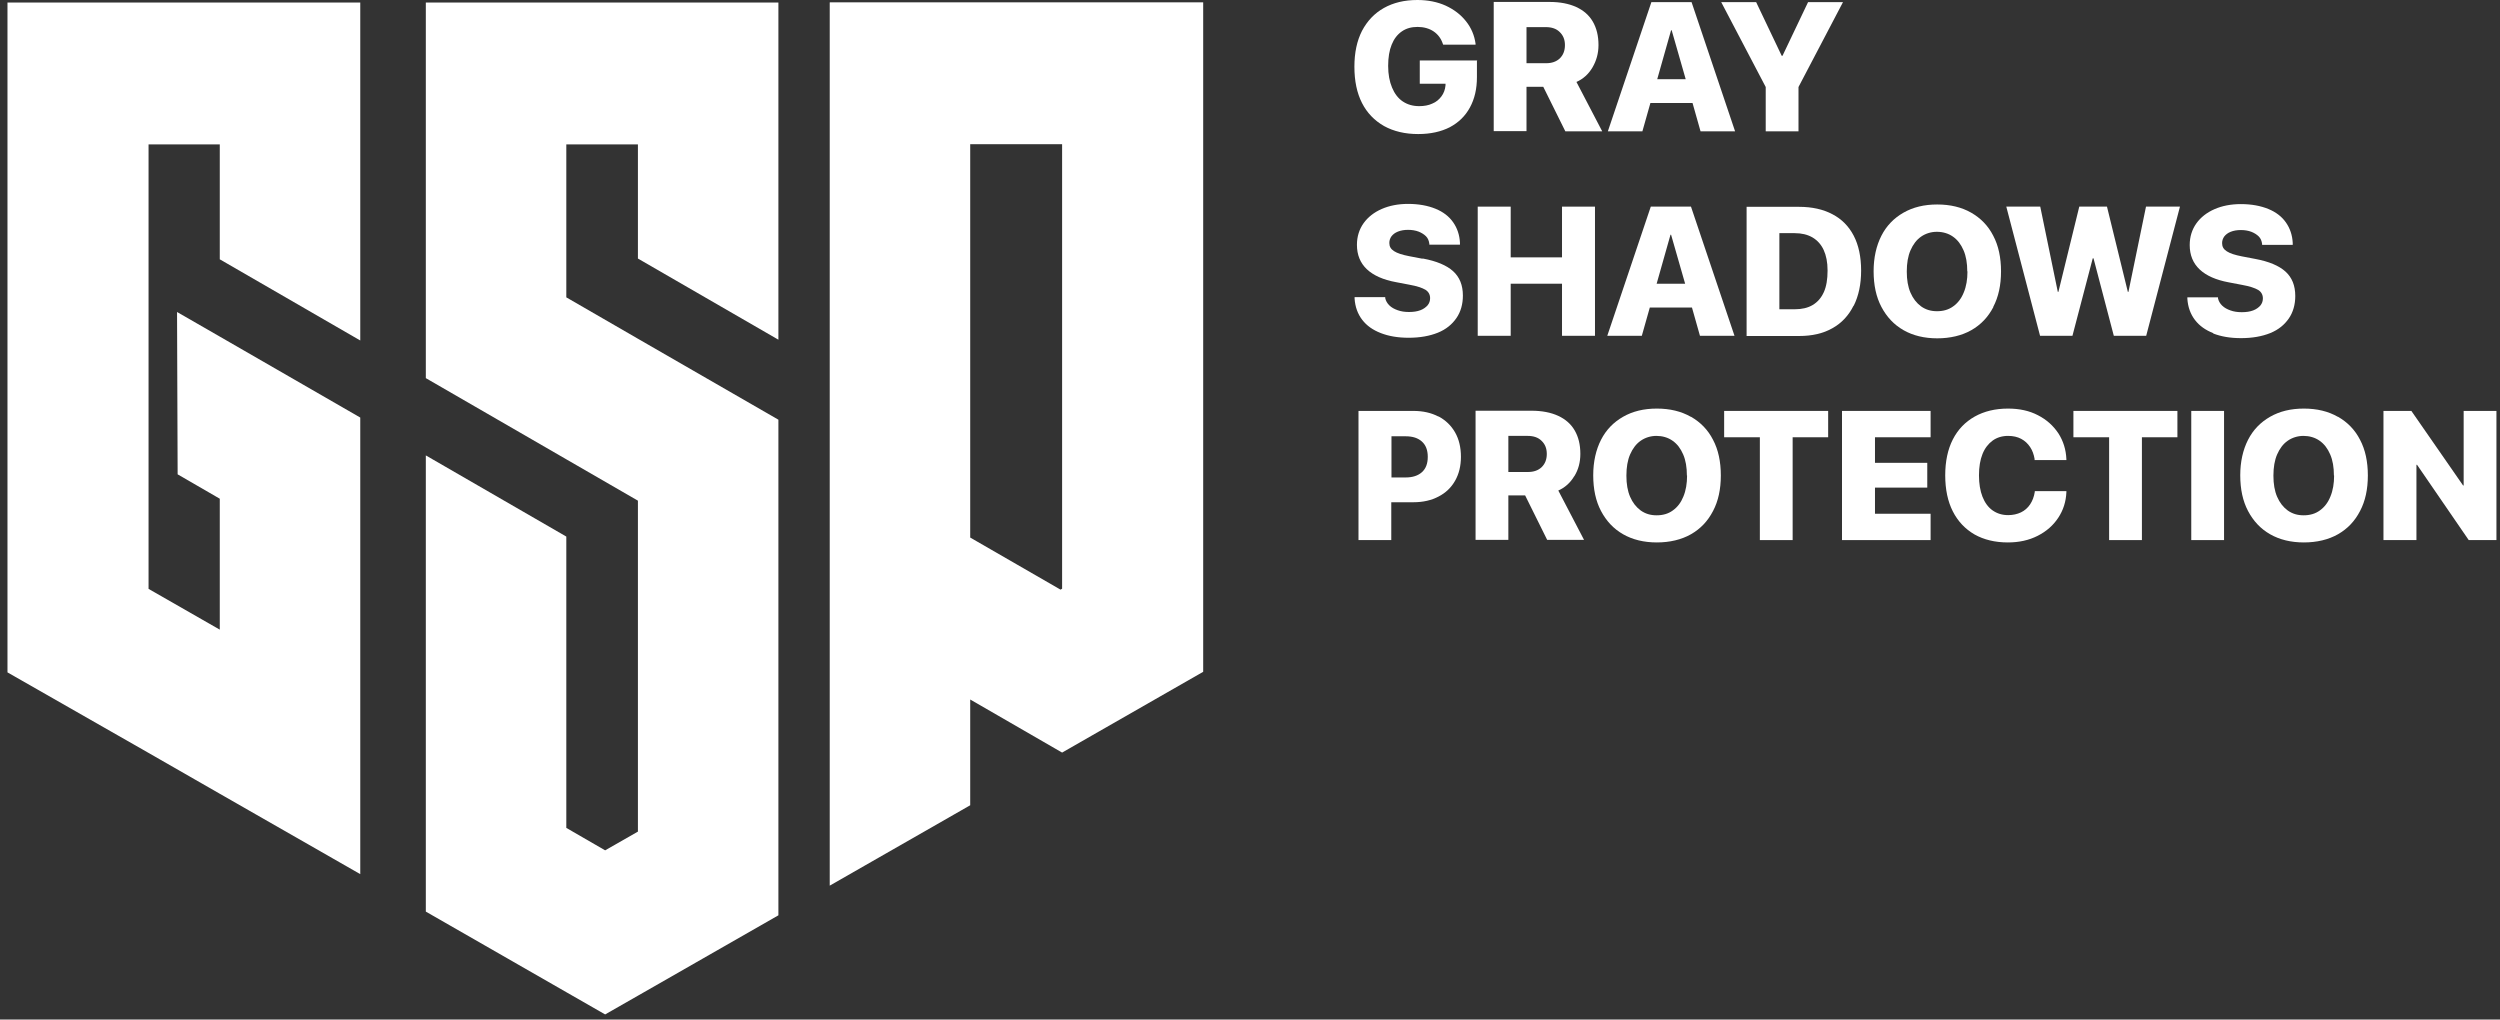
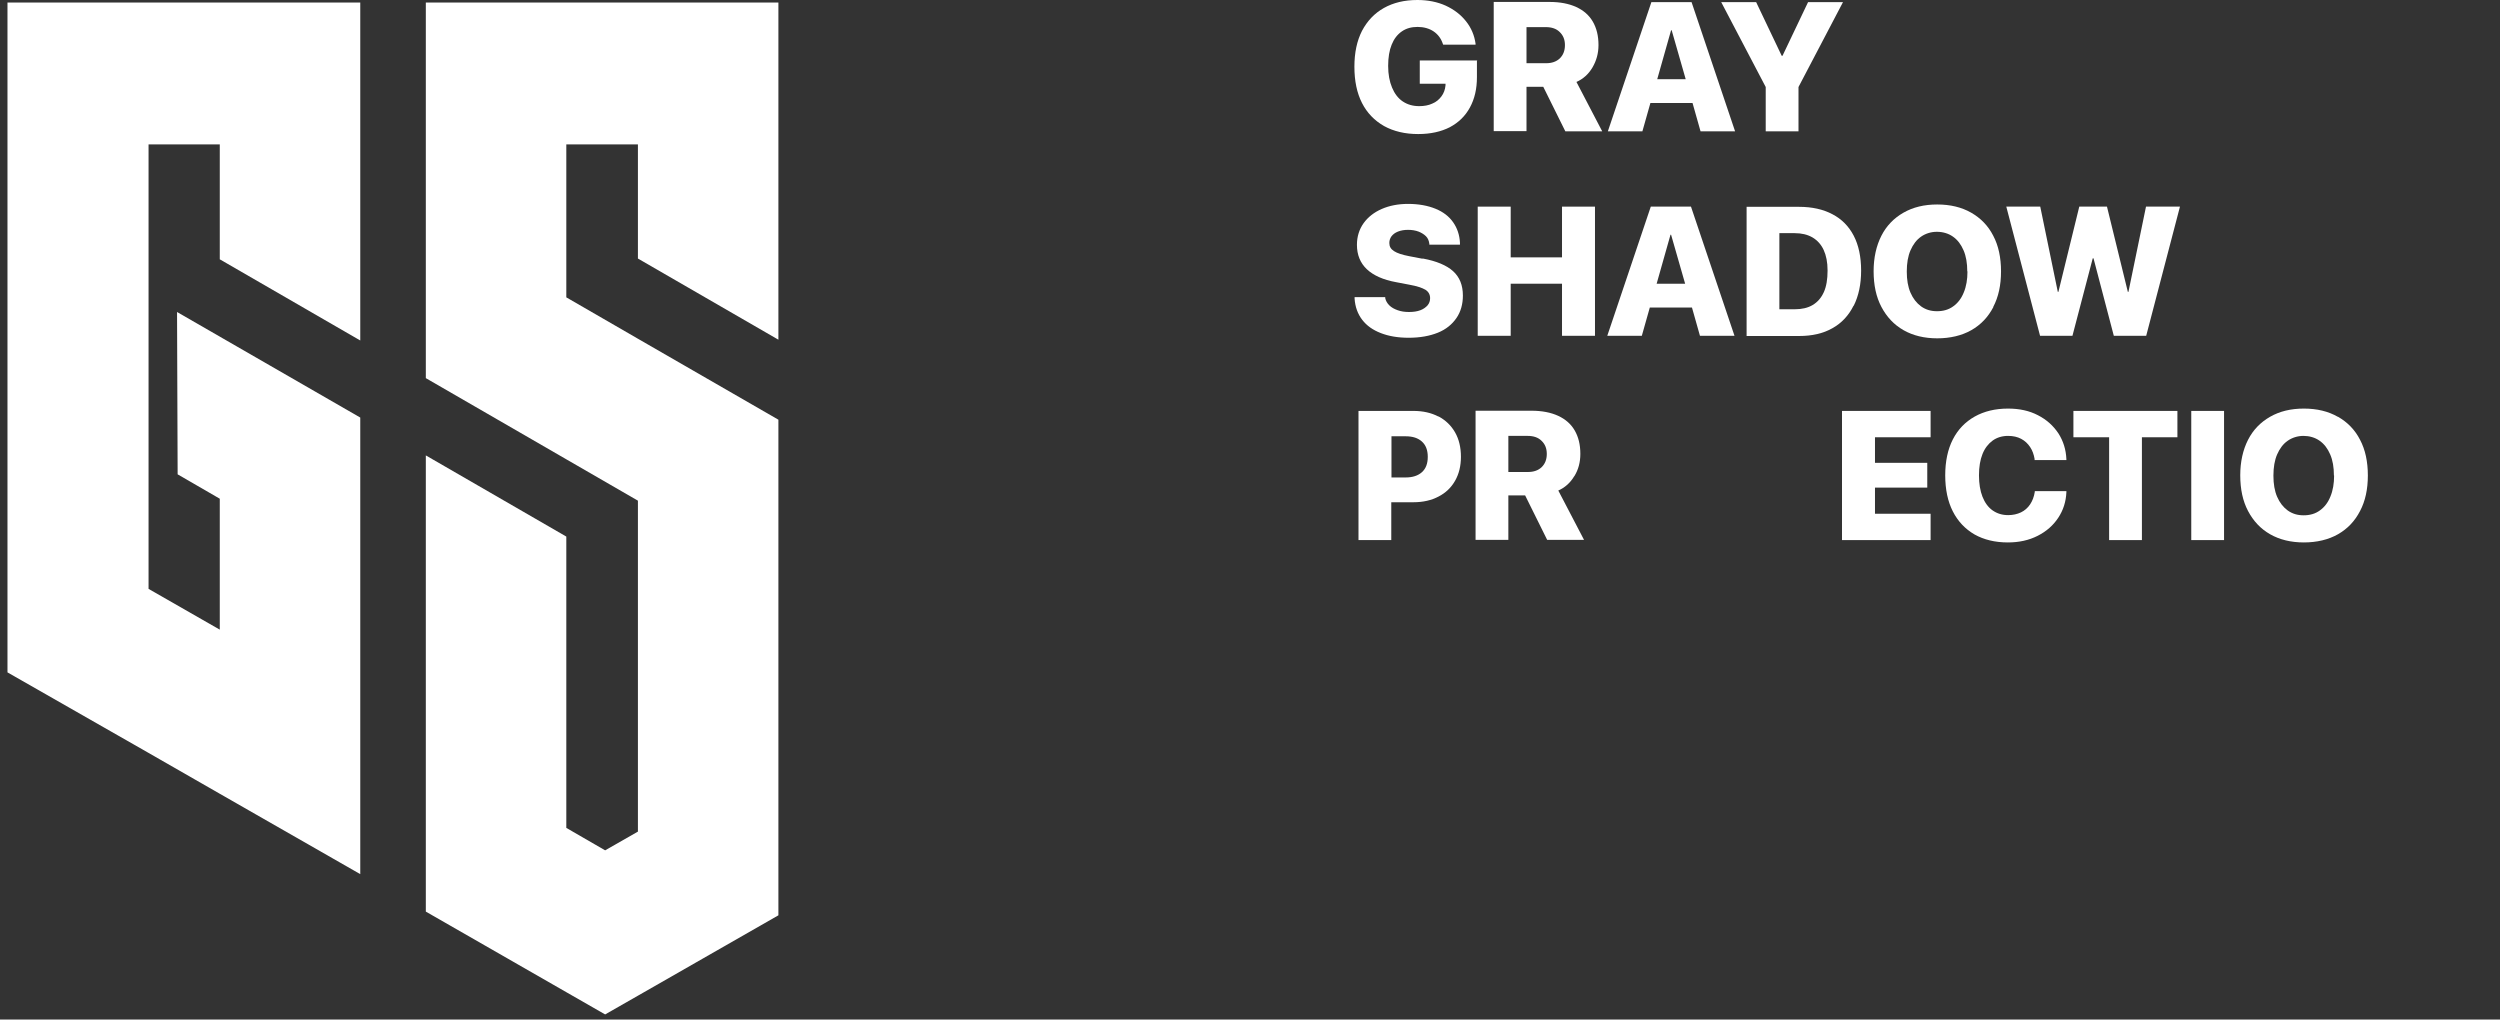
<svg xmlns="http://www.w3.org/2000/svg" width="282" height="115" viewBox="0 0 282 115" fill="none">
  <rect x="0" y="0" width="282" height="115" fill="#333333" stroke="none" />
-   <path d="M93.593 0.286V99.901L109.44 90.833V78.904L119.806 84.891L135.719 75.779V0.264H93.615L93.593 0.286ZM109.44 60.636V16.265H119.806V66.403L119.63 66.513L109.44 60.636Z" fill="white" />
-   <path d="M16.757 24.629V16.287H24.791V29.251L40.638 38.407V0.286H0.844V75.845L16.691 84.891L24.791 89.535L40.638 98.603V47.1L24.791 37.966L19.971 35.193L20.037 53.505L24.791 56.256V71.025L16.757 66.425V51.612V24.629Z" fill="white" />
+   <path d="M16.757 24.629V16.287H24.791V29.251L40.638 38.407V0.286H0.844V75.845L16.691 84.891L24.791 89.535L40.638 98.603V47.1L19.971 35.193L20.037 53.505L24.791 56.256V71.025L16.757 66.425V51.612V24.629Z" fill="white" />
  <path d="M71.957 29.163V16.287H63.88V33.542L71.957 38.209L87.804 47.343V103.247L71.957 112.315L68.26 114.428L63.88 111.918L48.033 102.829V51.37L63.88 60.526V93.386L68.26 95.918L71.957 93.805V56.476L63.88 51.81L48.033 42.654V0.286H87.804V38.319L71.957 29.163Z" fill="white" />
  <path d="M166.642 6.823H160.15V9.442H163.055V9.618C163.011 10.102 162.857 10.521 162.593 10.873C162.329 11.225 161.998 11.511 161.558 11.687C161.14 11.885 160.634 11.973 160.084 11.973C159.379 11.973 158.763 11.797 158.235 11.445C157.707 11.093 157.31 10.565 157.024 9.882C156.738 9.2 156.584 8.386 156.584 7.439C156.584 6.493 156.716 5.678 156.98 5.04C157.244 4.38 157.619 3.896 158.125 3.544C158.631 3.191 159.225 3.037 159.908 3.037C160.59 3.037 161.228 3.213 161.712 3.544C162.197 3.874 162.549 4.336 162.747 4.93L162.791 5.04H166.444V4.93C166.312 3.984 165.96 3.147 165.366 2.399C164.772 1.651 164.023 1.078 163.077 0.638C162.153 0.22 161.074 0 159.886 0C158.411 0 157.156 0.308 156.1 0.902C155.043 1.497 154.229 2.355 153.635 3.478C153.063 4.6 152.776 5.943 152.776 7.527C152.776 9.134 153.063 10.499 153.635 11.621C154.207 12.743 155.043 13.602 156.122 14.218C157.2 14.812 158.477 15.121 159.974 15.121C161.36 15.121 162.549 14.856 163.539 14.35C164.53 13.822 165.278 13.096 165.806 12.127C166.334 11.159 166.598 10.036 166.598 8.694V6.867L166.642 6.823Z" fill="white" />
  <path d="M172.189 9.794H174.082L176.569 14.812H180.728L177.823 9.244C178.572 8.914 179.188 8.364 179.628 7.615C180.068 6.867 180.31 6.031 180.31 5.084C180.31 4.028 180.09 3.169 179.672 2.443C179.254 1.717 178.616 1.166 177.801 0.792C176.987 0.418 175.974 0.22 174.808 0.22H168.491V14.79H172.189V9.772V9.794ZM172.189 3.059H174.368C175.028 3.059 175.556 3.235 175.93 3.61C176.326 3.984 176.525 4.468 176.525 5.084C176.525 5.722 176.327 6.207 175.952 6.581C175.556 6.955 175.05 7.131 174.39 7.131H172.189V3.059Z" fill="white" />
  <path d="M186.165 11.621H190.919L191.821 14.812H195.717L190.809 0.242H186.275L181.367 14.812H185.262L186.165 11.621ZM188.564 3.411L190.148 8.936H186.935L188.498 3.411H188.564Z" fill="white" />
  <path d="M199.173 14.812H202.87V9.816L207.888 0.242H203.949L201.065 6.295H200.977L198.094 0.242H194.154L199.173 9.816V14.812Z" fill="white" />
  <path d="M160.458 29.185L158.961 28.898C158.169 28.744 157.618 28.568 157.244 28.326C156.87 28.084 156.716 27.798 156.716 27.402C156.716 27.116 156.804 26.874 156.958 26.654C157.134 26.433 157.354 26.257 157.684 26.125C158.015 25.993 158.389 25.927 158.829 25.927C159.269 25.927 159.665 25.993 160.017 26.125C160.348 26.257 160.634 26.433 160.854 26.654C161.074 26.874 161.184 27.16 161.228 27.49V27.6H164.683V27.38C164.639 26.5 164.375 25.729 163.913 25.069C163.451 24.409 162.791 23.902 161.932 23.55C161.074 23.198 160.039 23 158.829 23C157.706 23 156.716 23.198 155.858 23.572C154.999 23.946 154.295 24.497 153.811 25.179C153.327 25.861 153.062 26.676 153.062 27.622C153.062 28.744 153.437 29.669 154.185 30.373C154.933 31.078 156.034 31.562 157.464 31.826L158.961 32.112C159.819 32.266 160.414 32.464 160.788 32.684C161.14 32.904 161.316 33.234 161.316 33.631C161.316 33.939 161.228 34.203 161.03 34.445C160.832 34.665 160.568 34.863 160.216 34.995C159.863 35.127 159.445 35.193 158.939 35.193C158.433 35.193 158.037 35.127 157.662 34.995C157.288 34.863 156.958 34.687 156.716 34.445C156.474 34.203 156.32 33.939 156.254 33.631V33.52H152.798V33.697C152.864 34.621 153.15 35.413 153.657 36.074C154.163 36.734 154.845 37.218 155.748 37.57C156.65 37.922 157.684 38.099 158.895 38.099C160.172 38.099 161.272 37.9 162.196 37.526C163.121 37.152 163.803 36.58 164.287 35.876C164.772 35.171 165.014 34.313 165.014 33.344C165.014 32.156 164.639 31.254 163.913 30.593C163.187 29.933 162.042 29.449 160.502 29.163H160.458V29.185Z" fill="white" />
  <path d="M170.406 32.002H176.195V37.878H179.914V23.308H176.195V29.031H170.406V23.308H166.687V37.878H170.406V32.002Z" fill="white" />
  <path d="M186.099 34.687H190.853L191.755 37.878H195.651L190.743 23.308H186.209L181.301 37.878H185.197L186.099 34.687ZM188.498 26.477L190.083 32.002H186.869L188.432 26.477H188.498Z" fill="white" />
  <path d="M209.099 34.489C209.649 33.389 209.935 32.068 209.935 30.527C209.935 28.965 209.649 27.644 209.099 26.587C208.549 25.531 207.756 24.717 206.7 24.166C205.665 23.616 204.411 23.33 202.936 23.33H197.016V37.901H202.936C204.411 37.901 205.665 37.614 206.7 37.02C207.734 36.448 208.527 35.59 209.077 34.489H209.099ZM206.15 30.527C206.15 31.496 206.018 32.31 205.731 32.948C205.445 33.587 205.027 34.071 204.477 34.401C203.927 34.731 203.244 34.885 202.452 34.885H200.713V26.301H202.452C203.222 26.301 203.883 26.456 204.455 26.786C205.005 27.116 205.423 27.578 205.709 28.194C205.995 28.811 206.15 29.581 206.15 30.505V30.527Z" fill="white" />
  <path d="M224.836 34.621C225.43 33.498 225.716 32.156 225.716 30.615C225.716 29.053 225.43 27.71 224.836 26.587C224.263 25.465 223.427 24.607 222.349 23.99C221.27 23.374 219.994 23.066 218.519 23.066C217.044 23.066 215.79 23.374 214.711 23.99C213.633 24.607 212.796 25.465 212.224 26.587C211.652 27.71 211.344 29.053 211.344 30.593C211.344 32.156 211.63 33.498 212.224 34.621C212.818 35.743 213.633 36.624 214.711 37.24C215.79 37.856 217.066 38.164 218.519 38.164C219.972 38.164 221.292 37.856 222.371 37.24C223.449 36.624 224.263 35.766 224.858 34.621H224.836ZM221.93 30.615C221.93 31.518 221.798 32.31 221.512 32.992C221.248 33.653 220.852 34.181 220.324 34.555C219.817 34.929 219.201 35.105 218.497 35.105C217.793 35.105 217.22 34.929 216.692 34.555C216.186 34.181 215.79 33.675 215.504 33.014C215.217 32.354 215.085 31.562 215.085 30.637C215.085 29.691 215.217 28.898 215.504 28.238C215.79 27.578 216.186 27.05 216.692 26.698C217.198 26.345 217.815 26.147 218.475 26.147C219.135 26.147 219.773 26.323 220.302 26.698C220.83 27.072 221.204 27.578 221.49 28.238C221.776 28.898 221.908 29.691 221.908 30.615H221.93Z" fill="white" />
  <path d="M240.088 32.926H240.022L237.667 23.308H234.542L232.187 32.926H232.121L230.14 23.308H226.31L230.118 37.878H233.772L236.061 29.141H236.149L238.438 37.878H242.091L245.899 23.308H242.069L240.088 32.926Z" fill="white" />
-   <path d="M249.641 37.614C250.543 37.966 251.577 38.142 252.788 38.142C254.065 38.142 255.165 37.944 256.089 37.57C257.014 37.196 257.696 36.624 258.18 35.92C258.664 35.215 258.907 34.357 258.907 33.389C258.907 32.2 258.532 31.298 257.806 30.637C257.08 29.977 255.935 29.493 254.395 29.207L252.898 28.921C252.106 28.767 251.555 28.59 251.181 28.348C250.807 28.106 250.653 27.82 250.653 27.424C250.653 27.138 250.741 26.896 250.895 26.676C251.071 26.456 251.291 26.279 251.621 26.147C251.952 26.015 252.326 25.949 252.766 25.949C253.206 25.949 253.602 26.015 253.954 26.147C254.285 26.279 254.571 26.456 254.791 26.676C255.011 26.896 255.121 27.182 255.165 27.512V27.622H258.62V27.402C258.576 26.521 258.312 25.751 257.85 25.091C257.388 24.431 256.728 23.924 255.869 23.572C255.011 23.22 253.976 23.022 252.766 23.022C251.643 23.022 250.653 23.22 249.795 23.594C248.936 23.968 248.232 24.519 247.748 25.201C247.264 25.883 246.999 26.698 246.999 27.644C246.999 28.767 247.374 29.691 248.122 30.395C248.87 31.099 249.971 31.584 251.401 31.848L252.898 32.134C253.756 32.288 254.351 32.486 254.725 32.706C255.077 32.926 255.253 33.256 255.253 33.653C255.253 33.961 255.165 34.225 254.967 34.467C254.769 34.687 254.505 34.885 254.153 35.017C253.8 35.149 253.382 35.215 252.876 35.215C252.37 35.215 251.974 35.149 251.599 35.017C251.225 34.885 250.895 34.709 250.653 34.467C250.411 34.225 250.257 33.961 250.191 33.653V33.542H246.735V33.719C246.801 34.643 247.087 35.435 247.594 36.096C248.1 36.756 248.782 37.24 249.685 37.592H249.641V37.614Z" fill="white" />
  <path d="M162.262 46.99C161.47 46.572 160.524 46.352 159.445 46.352H153.238V60.922H156.936V56.653H159.445C160.524 56.653 161.47 56.432 162.262 56.014C163.077 55.596 163.693 55.002 164.133 54.231C164.573 53.461 164.793 52.559 164.793 51.524C164.793 50.468 164.573 49.543 164.133 48.773C163.693 48.003 163.077 47.408 162.262 46.968V46.99ZM161.052 51.546C161.052 52.295 160.832 52.867 160.392 53.263C159.951 53.659 159.335 53.857 158.565 53.857H156.958V49.213H158.565C159.357 49.213 159.951 49.411 160.392 49.807C160.832 50.204 161.052 50.776 161.052 51.524V51.546Z" fill="white" />
  <path d="M177.581 53.725C178.043 52.977 178.263 52.141 178.263 51.194C178.263 50.138 178.043 49.279 177.625 48.553C177.207 47.827 176.569 47.276 175.754 46.902C174.94 46.528 173.927 46.33 172.761 46.33H166.444V60.9H170.142V55.882H172.035L174.522 60.9H178.681L175.776 55.332C176.524 55.002 177.141 54.452 177.581 53.703V53.725ZM174.478 51.216C174.478 51.832 174.28 52.317 173.905 52.691C173.509 53.065 173.003 53.241 172.343 53.241H170.142V49.169H172.321C172.981 49.169 173.509 49.345 173.883 49.719C174.28 50.094 174.478 50.578 174.478 51.194V51.216Z" fill="white" />
-   <path d="M190.721 47.012C189.642 46.396 188.366 46.088 186.891 46.088C185.416 46.088 184.162 46.396 183.083 47.012C182.005 47.629 181.168 48.487 180.596 49.609C180.024 50.732 179.716 52.075 179.716 53.615C179.716 55.178 180.002 56.52 180.596 57.643C181.191 58.766 182.005 59.646 183.083 60.262C184.162 60.878 185.438 61.187 186.891 61.187C188.344 61.187 189.664 60.878 190.743 60.262C191.821 59.646 192.636 58.788 193.23 57.643C193.824 56.52 194.11 55.178 194.11 53.637C194.11 52.075 193.824 50.732 193.23 49.609C192.658 48.487 191.821 47.629 190.743 47.012H190.721ZM190.302 53.637C190.302 54.54 190.17 55.332 189.884 56.014C189.62 56.675 189.224 57.203 188.696 57.577C188.19 57.951 187.573 58.127 186.869 58.127C186.165 58.127 185.592 57.951 185.064 57.577C184.558 57.203 184.162 56.697 183.876 56.036C183.59 55.376 183.458 54.584 183.458 53.659C183.458 52.713 183.59 51.92 183.876 51.26C184.162 50.6 184.558 50.072 185.064 49.72C185.57 49.367 186.187 49.169 186.847 49.169C187.507 49.169 188.146 49.345 188.674 49.72C189.202 50.094 189.576 50.6 189.862 51.26C190.148 51.92 190.281 52.713 190.281 53.637H190.302Z" fill="white" />
-   <path d="M194.484 49.323H198.512V60.922H202.21V49.323H206.216V46.352H194.484V49.323Z" fill="white" />
  <path d="M207.778 60.922H217.771V57.951H211.498V55.002H217.396V52.207H211.498V49.323H217.771V46.352H207.778V60.922Z" fill="white" />
  <path d="M229.524 55.486C229.436 56.036 229.26 56.498 228.996 56.895C228.731 57.291 228.379 57.599 227.961 57.797C227.543 57.995 227.059 58.105 226.53 58.105C225.848 58.105 225.276 57.929 224.77 57.577C224.263 57.225 223.889 56.697 223.625 56.036C223.361 55.354 223.229 54.562 223.229 53.615C223.229 52.669 223.361 51.877 223.625 51.216C223.889 50.556 224.285 50.05 224.77 49.698C225.254 49.345 225.848 49.169 226.508 49.169C227.081 49.169 227.565 49.279 227.983 49.499C228.401 49.72 228.731 50.028 228.996 50.424C229.26 50.82 229.414 51.26 229.502 51.767V51.898H233.089V51.81C233.045 50.71 232.737 49.742 232.187 48.883C231.615 48.025 230.866 47.343 229.876 46.836C228.907 46.33 227.785 46.088 226.508 46.088C225.056 46.088 223.801 46.396 222.745 46.99C221.688 47.585 220.852 48.443 220.28 49.566C219.707 50.688 219.421 52.053 219.421 53.615C219.421 55.2 219.707 56.565 220.28 57.687C220.852 58.809 221.666 59.668 222.723 60.284C223.779 60.878 225.034 61.187 226.486 61.187C227.741 61.187 228.863 60.944 229.854 60.438C230.844 59.932 231.593 59.272 232.165 58.413C232.737 57.555 233.045 56.587 233.089 55.508V55.398H229.524V55.508V55.486Z" fill="white" />
  <path d="M233.881 49.323H237.909V60.922H241.607V49.323H245.612V46.352H233.881V49.323Z" fill="white" />
  <path d="M250.873 46.352H247.175V60.922H250.873V46.352Z" fill="white" />
  <path d="M263.705 47.012C262.626 46.396 261.35 46.088 259.875 46.088C258.4 46.088 257.146 46.396 256.067 47.012C254.989 47.629 254.153 48.487 253.58 49.609C253.008 50.732 252.7 52.075 252.7 53.615C252.7 55.178 252.986 56.52 253.58 57.643C254.175 58.766 254.989 59.646 256.067 60.262C257.146 60.878 258.422 61.187 259.875 61.187C261.328 61.187 262.648 60.878 263.727 60.262C264.805 59.646 265.62 58.788 266.214 57.643C266.808 56.52 267.094 55.178 267.094 53.637C267.094 52.075 266.808 50.732 266.214 49.609C265.642 48.487 264.805 47.629 263.727 47.012H263.705ZM263.287 53.637C263.287 54.54 263.154 55.332 262.868 56.014C262.604 56.675 262.208 57.203 261.68 57.577C261.174 57.951 260.557 58.127 259.853 58.127C259.149 58.127 258.576 57.951 258.048 57.577C257.542 57.203 257.146 56.697 256.86 56.036C256.574 55.376 256.442 54.584 256.442 53.659C256.442 52.713 256.574 51.92 256.86 51.26C257.146 50.6 257.542 50.072 258.048 49.72C258.554 49.367 259.171 49.169 259.831 49.169C260.491 49.169 261.13 49.345 261.658 49.72C262.186 50.094 262.56 50.6 262.846 51.26C263.133 51.92 263.265 52.713 263.265 53.637H263.287Z" fill="white" />
-   <path d="M277.901 46.352V54.76H277.835L272.002 46.352H268.855V60.922H272.574V52.427H272.641L278.473 60.922H281.598V46.352H277.901Z" fill="white" />
</svg>